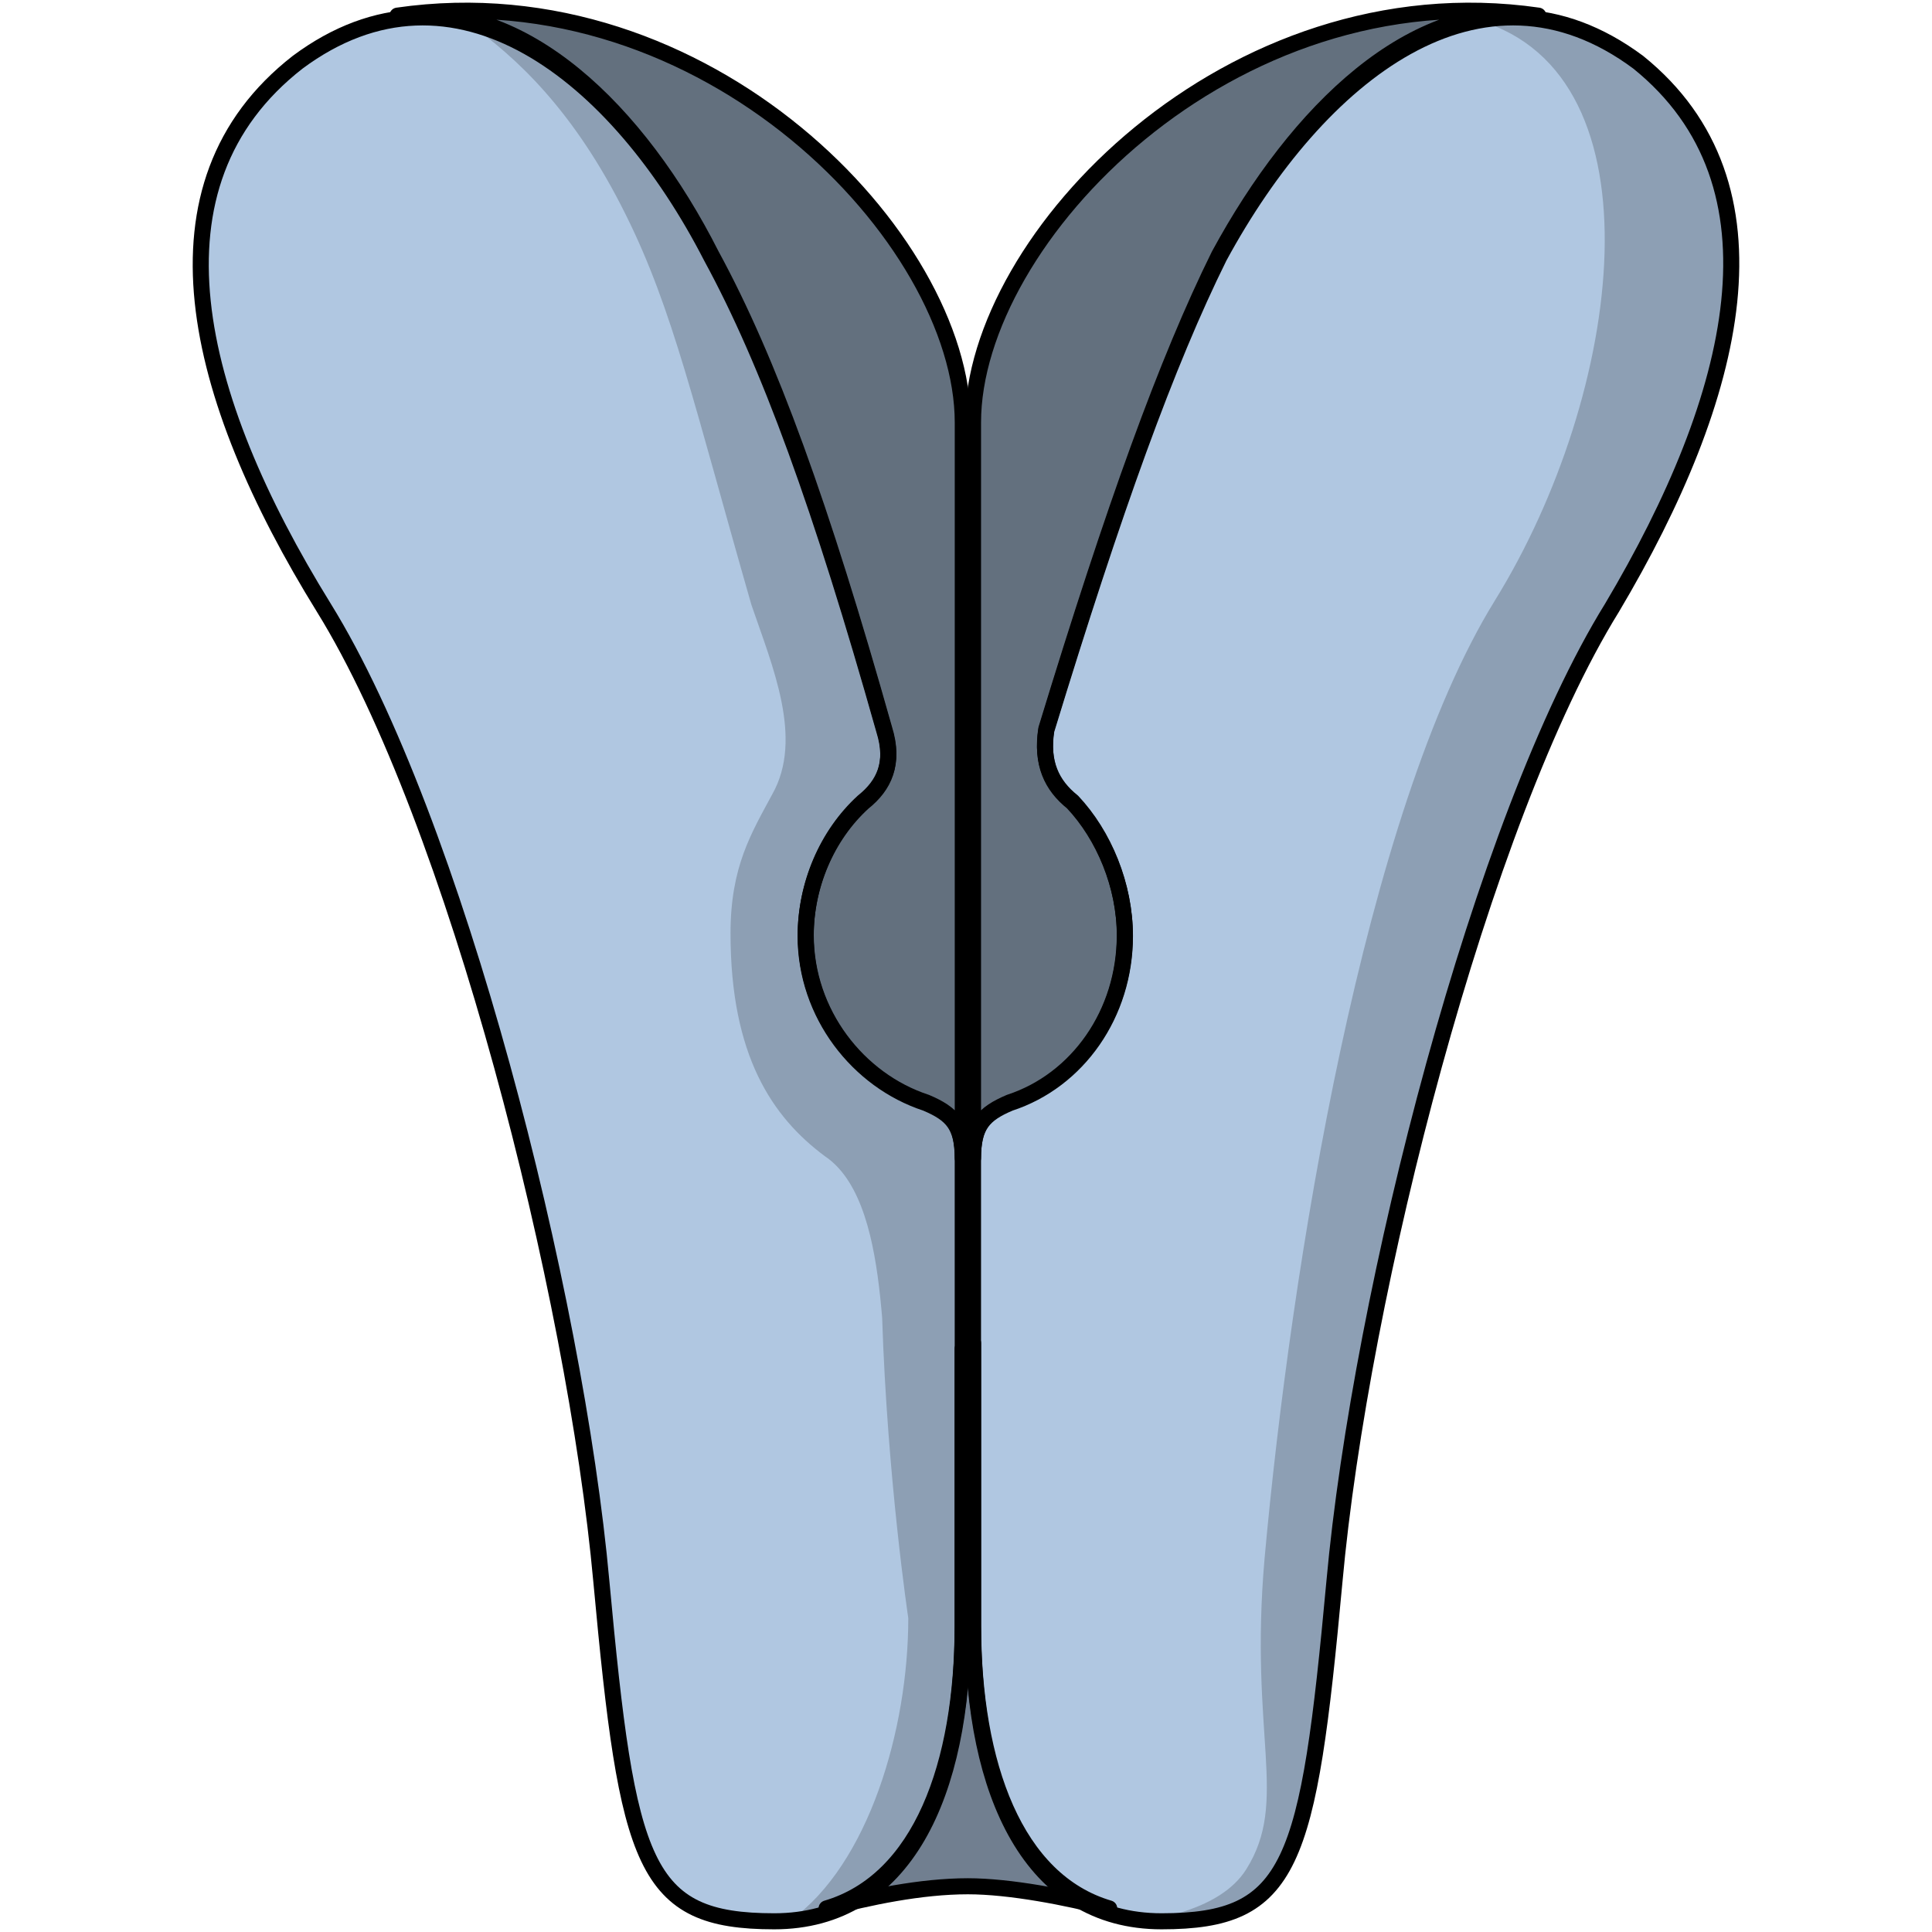
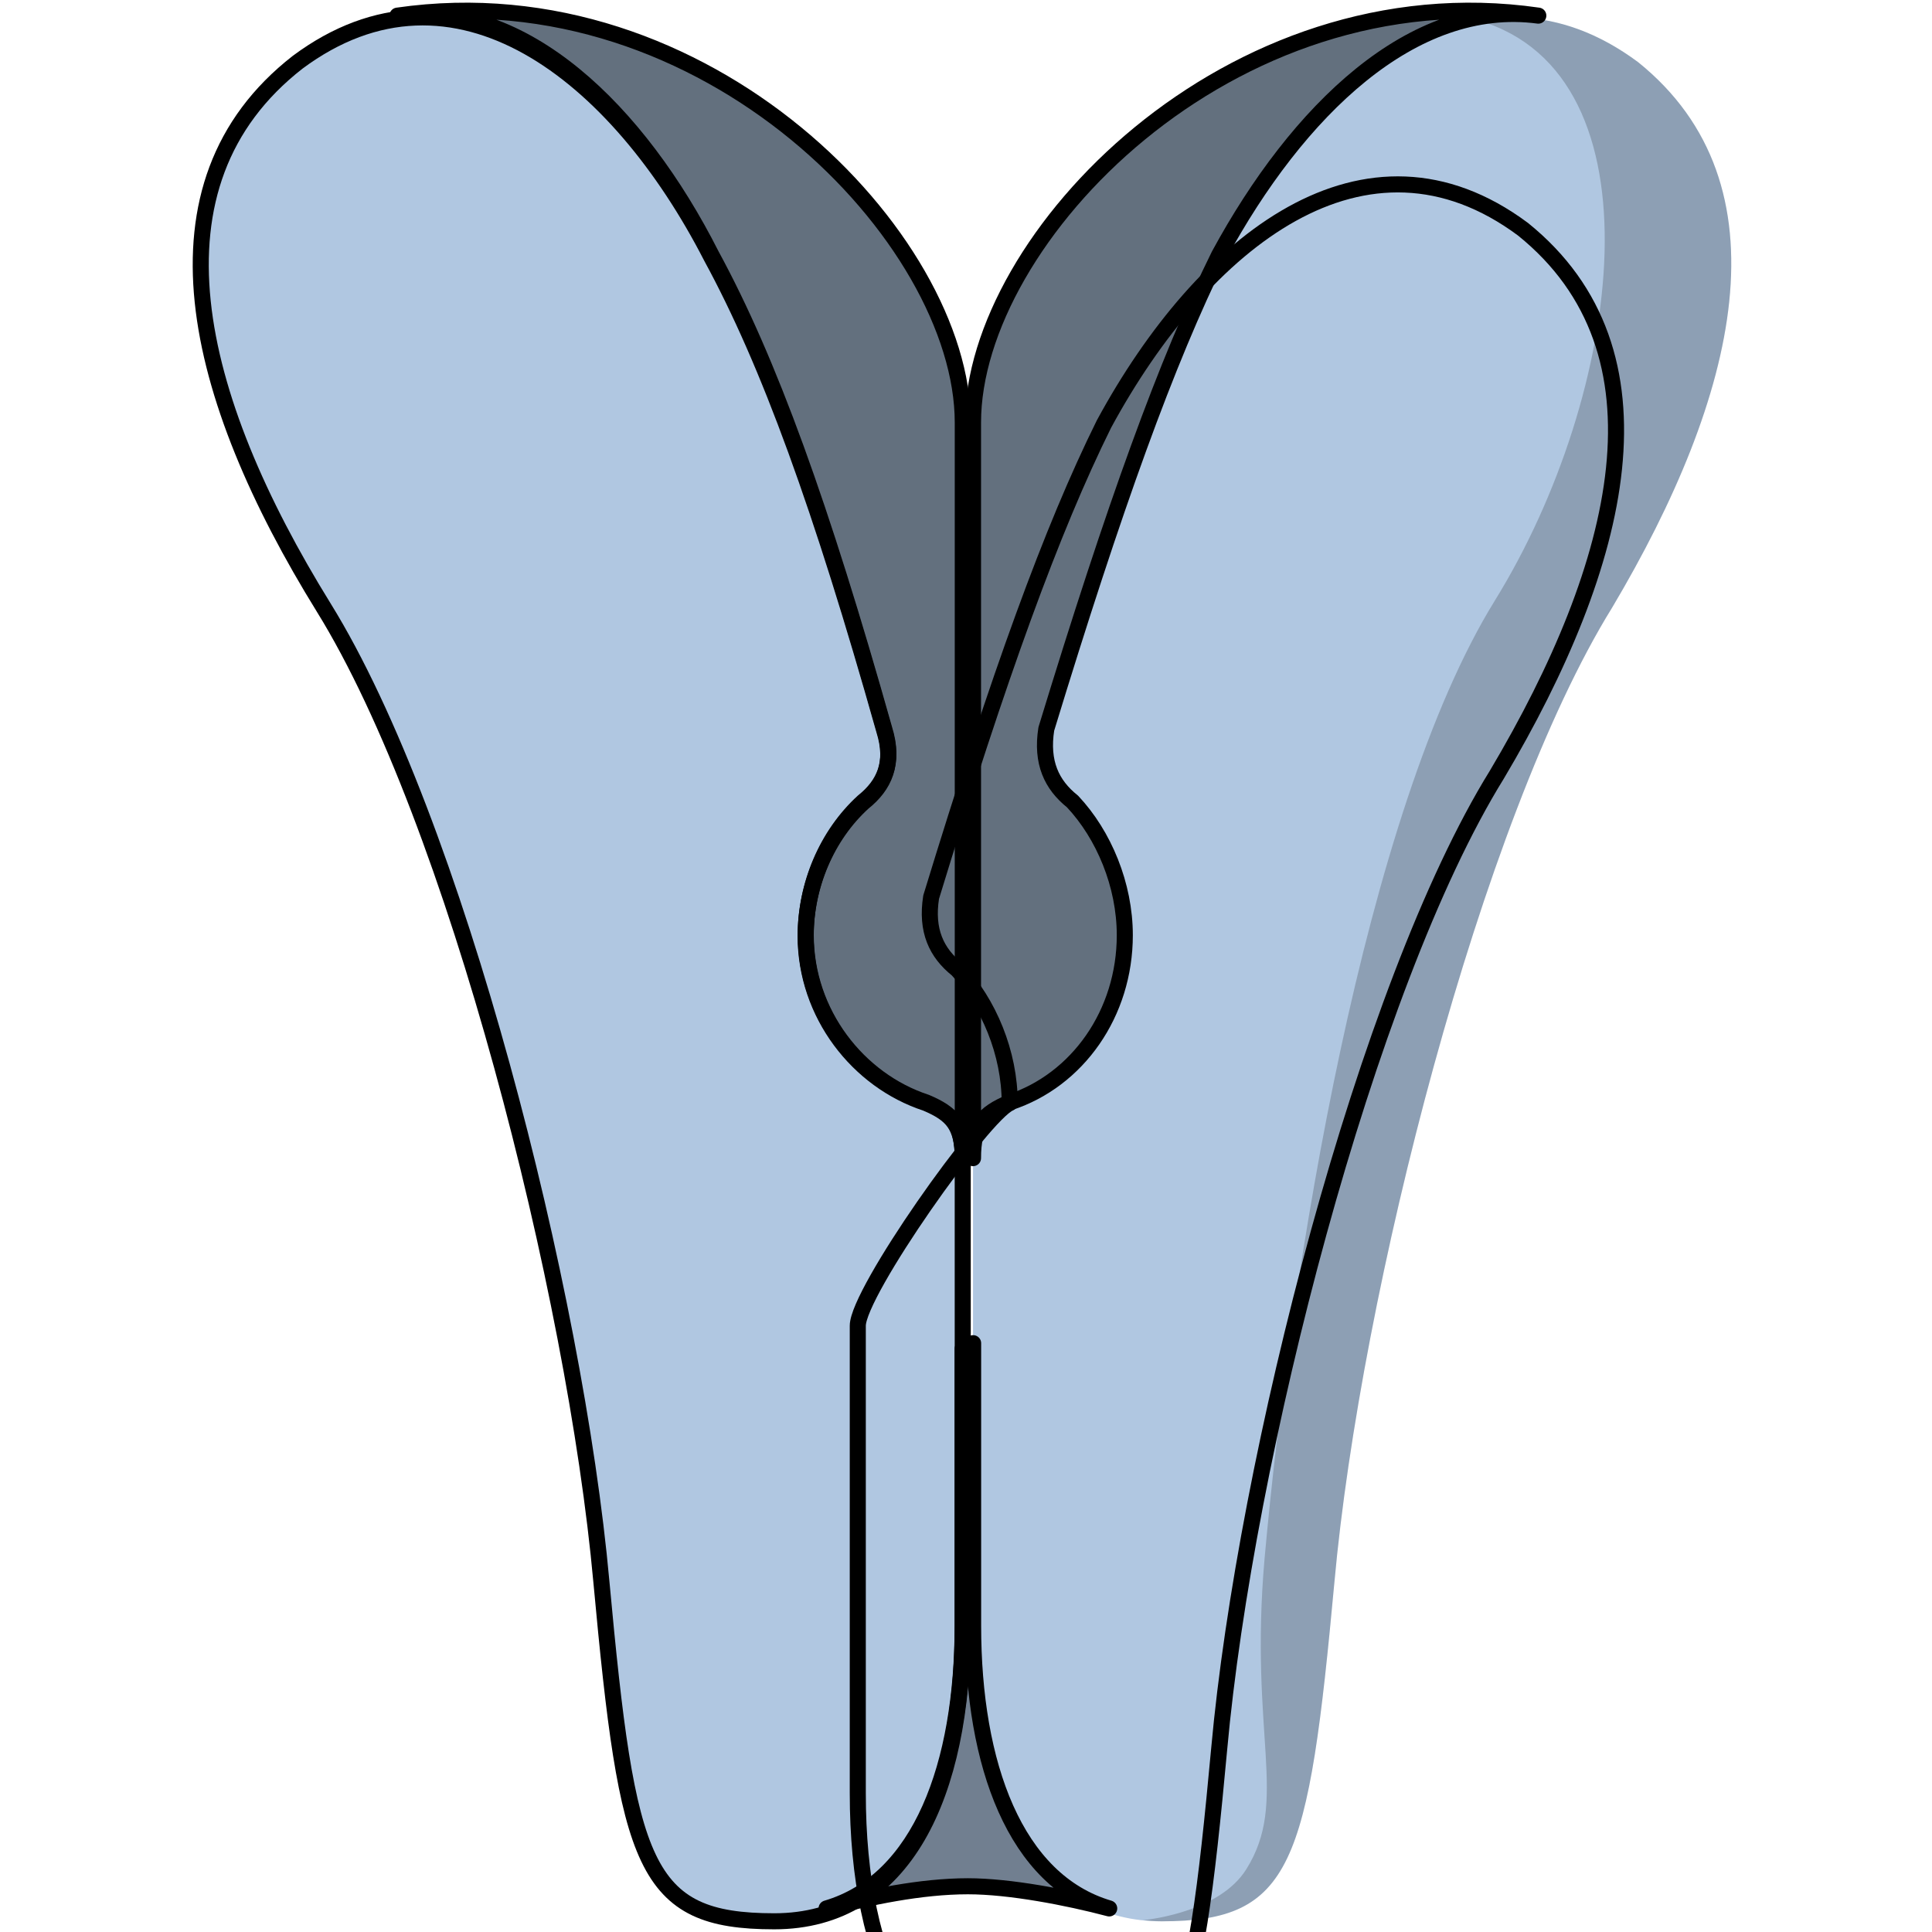
<svg xmlns="http://www.w3.org/2000/svg" version="1.1" id="Layer_1" width="800px" height="800px" viewBox="0 0 72.479 90.229" enable-background="new 0 0 72.479 90.229" xml:space="preserve">
  <g>
    <g id="changecolor">
      <path fill-rule="evenodd" clip-rule="evenodd" fill="#B0C7E1" d="M67.634,2.907c-7.34-5.459-14.922,0.52-19.57,9.098    c-2.445,4.939-4.893,11.697-8.072,22.096c-0.059,0.374-0.072,0.716-0.05,1.034c-0.028-0.333-0.014-0.694,0.048-1.089    c3.178-10.41,5.623-17.178,8.066-22.123C51.724,5.155,57.101-0.051,62.968,0.73C48.544-1.353,36.567,11.142,36.567,19.731    c0,1.301,0,18.479,0,18.479c0,15.878,0,15.878,0,15.878c0-1.563,0.489-2.082,1.711-2.604c3.178-1.041,5.377-4.164,5.377-7.809    c0-0.291-0.016-0.581-0.044-0.87c0.031,0.303,0.05,0.607,0.05,0.911c0,3.641-2.201,6.76-5.381,7.799    c-1.225,0.52-1.713,1.039-1.713,2.6c0,0.637,0,4.394,0,8.615c-0.413,0.219-0.471,0.249-0.48,0.254c0-4.324,0-8.22,0-8.869    c0-1.561-0.489-2.08-1.712-2.6c-3.18-1.039-5.625-4.158-5.625-7.799c0-0.298,0.017-0.596,0.048-0.892    c-0.028,0.283-0.044,0.567-0.044,0.851c0,3.645,2.445,6.768,5.623,7.809c1.222,0.521,1.711,1.041,1.711,2.604    c0-9.11,0-33.316,0-34.357c0-8.59-11.978-21.084-26.4-19.001c5.867-0.781,11.244,4.425,14.667,11.192    c2.689,4.945,5.133,11.713,8.067,22.123c0.128,0.41,0.186,0.783,0.188,1.125c-0.008-0.328-0.069-0.683-0.19-1.071    c-2.935-10.398-5.381-17.156-8.071-22.096C19.945,3.427,12.362-2.552,5.025,2.907c-7.337,5.719-4.892,15.596,1.223,25.475    c6.114,9.877,11.74,31.973,12.963,45.49c1.223,13.258,1.957,15.857,8.071,15.857c1.395,0,2.603-0.324,3.65-0.897    c1.706-0.401,3.624-0.739,5.395-0.739c1.583,0,3.64,0.34,5.406,0.744c1.045,0.569,2.25,0.893,3.642,0.893    c6.115,0,6.848-2.6,8.072-15.857c1.223-13.518,6.848-35.613,12.965-45.49C72.281,18.503,74.728,8.626,67.634,2.907z" />
    </g>
    <path fill-rule="evenodd" clip-rule="evenodd" fill="#B0C7E1" d="M9.688,0.73L9.688,0.73c5.867-0.781,11.244,4.425,14.667,11.192   c2.689,4.945,5.133,11.713,8.067,22.123c0.489,1.563,0,2.604-0.978,3.385c-1.711,1.561-2.689,3.903-2.689,6.246   c0,3.645,2.445,6.768,5.623,7.809c1.222,0.521,1.711,1.041,1.711,2.604c0-9.11,0-33.316,0-34.357   C36.087,11.142,24.109-1.353,9.688,0.73L9.688,0.73z" />
-     <path fill-rule="evenodd" clip-rule="evenodd" fill="#B0C7E1" d="M38.279,51.485c3.178-1.041,5.377-4.164,5.377-7.809   c0-2.343-0.977-4.686-2.443-6.246c-0.979-0.781-1.467-1.822-1.223-3.385c3.178-10.41,5.623-17.178,8.066-22.123   C51.724,5.155,57.101-0.051,62.968,0.73l0,0C48.544-1.353,36.567,11.142,36.567,19.731c0,1.301,0,18.479,0,18.479   c0,15.878,0,15.878,0,15.878C36.567,52.526,37.056,52.007,38.279,51.485L38.279,51.485z" />
    <path opacity="0.3" fill-rule="evenodd" clip-rule="evenodd" fill="#010101" d="M9.688,0.73L9.688,0.73   c5.867-0.781,11.244,4.425,14.667,11.192c2.689,4.945,5.133,11.713,8.067,22.123c0.489,1.563,0,2.604-0.978,3.385   c-1.711,1.561-2.689,3.903-2.689,6.246c0,3.645,2.445,6.768,5.623,7.809c1.222,0.521,1.711,1.041,1.711,2.604   c0-9.11,0-33.316,0-34.357C36.087,11.142,24.109-1.353,9.688,0.73L9.688,0.73z" />
    <path opacity="0.3" fill-rule="evenodd" clip-rule="evenodd" fill="#010101" d="M38.279,51.485   c3.178-1.041,5.377-4.164,5.377-7.809c0-2.343-0.977-4.686-2.443-6.246c-0.979-0.781-1.467-1.822-1.223-3.385   c3.178-10.41,5.623-17.178,8.066-22.123C51.724,5.155,57.101-0.051,62.968,0.73l0,0C48.544-1.353,36.567,11.142,36.567,19.731   c0,1.301,0,18.479,0,18.479c0,15.878,0,15.878,0,15.878C36.567,52.526,37.056,52.007,38.279,51.485L38.279,51.485z" />
    <path opacity="0.2" fill-rule="evenodd" clip-rule="evenodd" fill="#010101" d="M9.688,0.73L9.688,0.73   c5.867-0.781,11.244,4.425,14.667,11.192c2.689,4.945,5.133,11.713,8.067,22.123c0.489,1.563,0,2.604-0.978,3.385   c-1.711,1.561-2.689,3.903-2.689,6.246c0,3.645,2.445,6.768,5.623,7.809c1.222,0.521,1.711,1.041,1.711,2.604   c0-9.11,0-33.316,0-34.357C36.087,11.142,24.109-1.353,9.688,0.73L9.688,0.73z" />
    <path opacity="0.2" fill-rule="evenodd" clip-rule="evenodd" fill="#010101" d="M38.279,51.485   c3.178-1.041,5.377-4.164,5.377-7.809c0-2.343-0.977-4.686-2.443-6.246c-0.979-0.781-1.467-1.822-1.223-3.385   c3.178-10.41,5.623-17.178,8.066-22.123C51.724,5.155,57.101-0.051,62.968,0.73l0,0C48.544-1.353,36.567,11.142,36.567,19.731   c0,1.301,0,18.479,0,18.479c0,15.878,0,15.878,0,15.878C36.567,52.526,37.056,52.007,38.279,51.485L38.279,51.485z" />
    <path opacity="0.2" fill-rule="evenodd" clip-rule="evenodd" fill="#010101" d="M36.572,75.929c0,0,0-4.658,0-13.199   c-0.489,0.258-0.489,0.258-0.489,0.258c0,8.541,0,12.941,0,12.941c0,6.471-1.956,11.906-6.355,13.199l0,0   c1.956-0.518,4.4-1.035,6.6-1.035c1.956,0,4.645,0.518,6.6,1.035l0,0C38.527,87.835,36.572,82.399,36.572,75.929L36.572,75.929z" />
    <path opacity="0.2" fill-rule="evenodd" clip-rule="evenodd" fill="#010101" d="M36.572,75.929c0,0,0-4.658,0-13.199   c-0.489,0.258-0.489,0.258-0.489,0.258c0,8.541,0,12.941,0,12.941c0,6.471-1.956,11.906-6.355,13.199l0,0   c1.956-0.518,4.4-1.035,6.6-1.035c1.956,0,4.645,0.518,6.6,1.035l0,0C38.527,87.835,36.572,82.399,36.572,75.929L36.572,75.929z" />
    <path fill-rule="evenodd" clip-rule="evenodd" fill="#B0C7E1" d="M34.375,51.517c-3.18-1.039-5.625-4.158-5.625-7.799   c0-2.339,0.978-4.679,2.69-6.238c0.978-0.779,1.467-1.82,0.978-3.379c-2.935-10.398-5.381-17.156-8.071-22.096   C19.945,3.427,12.362-2.552,5.025,2.907c-7.337,5.719-4.892,15.596,1.223,25.475c6.114,9.877,11.74,31.973,12.963,45.49   c1.223,13.258,1.957,15.857,8.071,15.857s8.805-5.98,8.805-13.777c0,0,0-20.275,0-21.836S35.598,52.036,34.375,51.517   L34.375,51.517z" />
-     <path fill-rule="evenodd" clip-rule="evenodd" fill="#B0C7E1" d="M38.281,51.517c3.18-1.039,5.381-4.158,5.381-7.799   c0-2.339-0.979-4.679-2.447-6.238c-0.977-0.779-1.467-1.82-1.223-3.379c3.18-10.398,5.627-17.156,8.072-22.096   c4.648-8.578,12.23-14.557,19.57-9.098c7.094,5.719,4.646,15.596-1.223,25.475c-6.117,9.877-11.742,31.973-12.965,45.49   c-1.225,13.258-1.957,15.857-8.072,15.857s-8.807-5.98-8.807-13.777c0,0,0-20.275,0-21.836S37.056,52.036,38.281,51.517   L38.281,51.517z" />
-     <path opacity="0.2" fill-rule="evenodd" clip-rule="evenodd" fill="#010101" d="M34.375,51.517   c-3.18-1.039-5.625-4.158-5.625-7.799c0-2.339,0.978-4.679,2.69-6.238c0.978-0.779,1.467-1.82,0.978-3.379   c-2.935-10.398-5.381-17.156-8.071-22.096c-2.633-5.131-6.404-9.329-10.58-10.708c-0.262-0.049-0.495-0.12-0.709-0.205   c-0.022-0.005-0.044-0.01-0.067-0.015c2.195,1.56,4.93,4.039,7.368,8.971c2.197,4.42,3.174,8.84,5.859,18.2   c0.977,2.86,2.441,6.24,0.977,8.84c-0.977,1.82-1.953,3.38-1.953,6.5c0,5.72,1.953,8.581,4.395,10.401   c0.235,0.156,0.45,0.344,0.645,0.557c1.422,1.55,1.826,4.468,2.041,6.982c0.244,7.541,1.221,14.041,1.221,14.041   c0,5.189-1.852,11.504-5.5,14.112c5.572-0.483,8.045-6.268,8.045-13.729c0,0,0-20.275,0-21.836S35.598,52.036,34.375,51.517z" />
    <path opacity="0.2" fill-rule="evenodd" clip-rule="evenodd" fill="#010101" d="M67.634,2.907C65.139,1.052,62.617,0.52,60.19,0.96   c8.67,2.545,6.737,17.404,0.749,27.087c-6.111,9.881-9.531,31.201-10.754,44.721c-0.732,8.32,1.152,11.325-0.856,14.532   c-1.212,1.936-4.343,2.327-4.806,2.376c0.278,0.026,0.558,0.053,0.852,0.053c6.115,0,6.848-2.6,8.072-15.857   c1.223-13.518,6.848-35.613,12.965-45.49C72.281,18.503,74.728,8.626,67.634,2.907z" />
    <path fill="none" stroke="#000000" stroke-width="0.75" stroke-linecap="round" stroke-linejoin="round" stroke-miterlimit="10" d="   M34.375,51.517c-3.18-1.039-5.625-4.158-5.625-7.799c0-2.339,0.978-4.679,2.69-6.238c0.978-0.779,1.467-1.82,0.978-3.379   c-2.935-10.398-5.381-17.156-8.071-22.096C19.945,3.427,12.362-2.552,5.025,2.907c-7.337,5.719-4.892,15.596,1.223,25.475   c6.114,9.877,11.74,31.973,12.963,45.49c1.223,13.258,1.957,15.857,8.071,15.857s8.805-5.98,8.805-13.777c0,0,0-20.275,0-21.836   S35.598,52.036,34.375,51.517L34.375,51.517z" />
    <path fill="none" stroke="#000000" stroke-width="0.75" stroke-linecap="round" stroke-linejoin="round" stroke-miterlimit="10" d="   M9.688,0.73L9.688,0.73c5.867-0.781,11.244,4.425,14.667,11.192c2.689,4.945,5.133,11.713,8.067,22.123   c0.489,1.563,0,2.604-0.978,3.385c-1.711,1.561-2.689,3.903-2.689,6.246c0,3.645,2.445,6.768,5.623,7.809   c1.222,0.521,1.711,1.041,1.711,2.604c0-9.11,0-33.316,0-34.357C36.087,11.142,24.109-1.353,9.688,0.73L9.688,0.73z" />
-     <path fill="none" stroke="#000000" stroke-width="0.75" stroke-linecap="round" stroke-linejoin="round" stroke-miterlimit="10" d="   M38.281,51.517c3.18-1.039,5.381-4.158,5.381-7.799c0-2.339-0.979-4.679-2.447-6.238c-0.977-0.779-1.467-1.82-1.223-3.379   c3.18-10.398,5.627-17.156,8.072-22.096c4.648-8.578,12.23-14.557,19.57-9.098c7.094,5.719,4.646,15.596-1.223,25.475   c-6.117,9.877-11.742,31.973-12.965,45.49c-1.225,13.258-1.957,15.857-8.072,15.857s-8.807-5.98-8.807-13.777   c0,0,0-20.275,0-21.836S37.056,52.036,38.281,51.517L38.281,51.517z" />
+     <path fill="none" stroke="#000000" stroke-width="0.75" stroke-linecap="round" stroke-linejoin="round" stroke-miterlimit="10" d="   M38.281,51.517c0-2.339-0.979-4.679-2.447-6.238c-0.977-0.779-1.467-1.82-1.223-3.379   c3.18-10.398,5.627-17.156,8.072-22.096c4.648-8.578,12.23-14.557,19.57-9.098c7.094,5.719,4.646,15.596-1.223,25.475   c-6.117,9.877-11.742,31.973-12.965,45.49c-1.225,13.258-1.957,15.857-8.072,15.857s-8.807-5.98-8.807-13.777   c0,0,0-20.275,0-21.836S37.056,52.036,38.281,51.517L38.281,51.517z" />
    <path fill="none" stroke="#000000" stroke-width="0.75" stroke-linecap="round" stroke-linejoin="round" stroke-miterlimit="10" d="   M38.279,51.485c3.178-1.041,5.377-4.164,5.377-7.809c0-2.343-0.977-4.686-2.443-6.246c-0.979-0.781-1.467-1.822-1.223-3.385   c3.178-10.41,5.623-17.178,8.066-22.123C51.724,5.155,57.101-0.051,62.968,0.73l0,0C48.544-1.353,36.567,11.142,36.567,19.731   c0,1.301,0,18.479,0,18.479c0,15.878,0,15.878,0,15.878C36.567,52.526,37.056,52.007,38.279,51.485L38.279,51.485z" />
    <path fill="none" stroke="#000000" stroke-width="0.75" stroke-linecap="round" stroke-linejoin="round" stroke-miterlimit="10" d="   M36.572,75.929c0,0,0-4.658,0-13.199c-0.489,0.258-0.489,0.258-0.489,0.258c0,8.541,0,12.941,0,12.941   c0,6.471-1.956,11.906-6.355,13.199l0,0c1.956-0.518,4.4-1.035,6.6-1.035c1.956,0,4.645,0.518,6.6,1.035l0,0   C38.527,87.835,36.572,82.399,36.572,75.929L36.572,75.929z" />
  </g>
</svg>